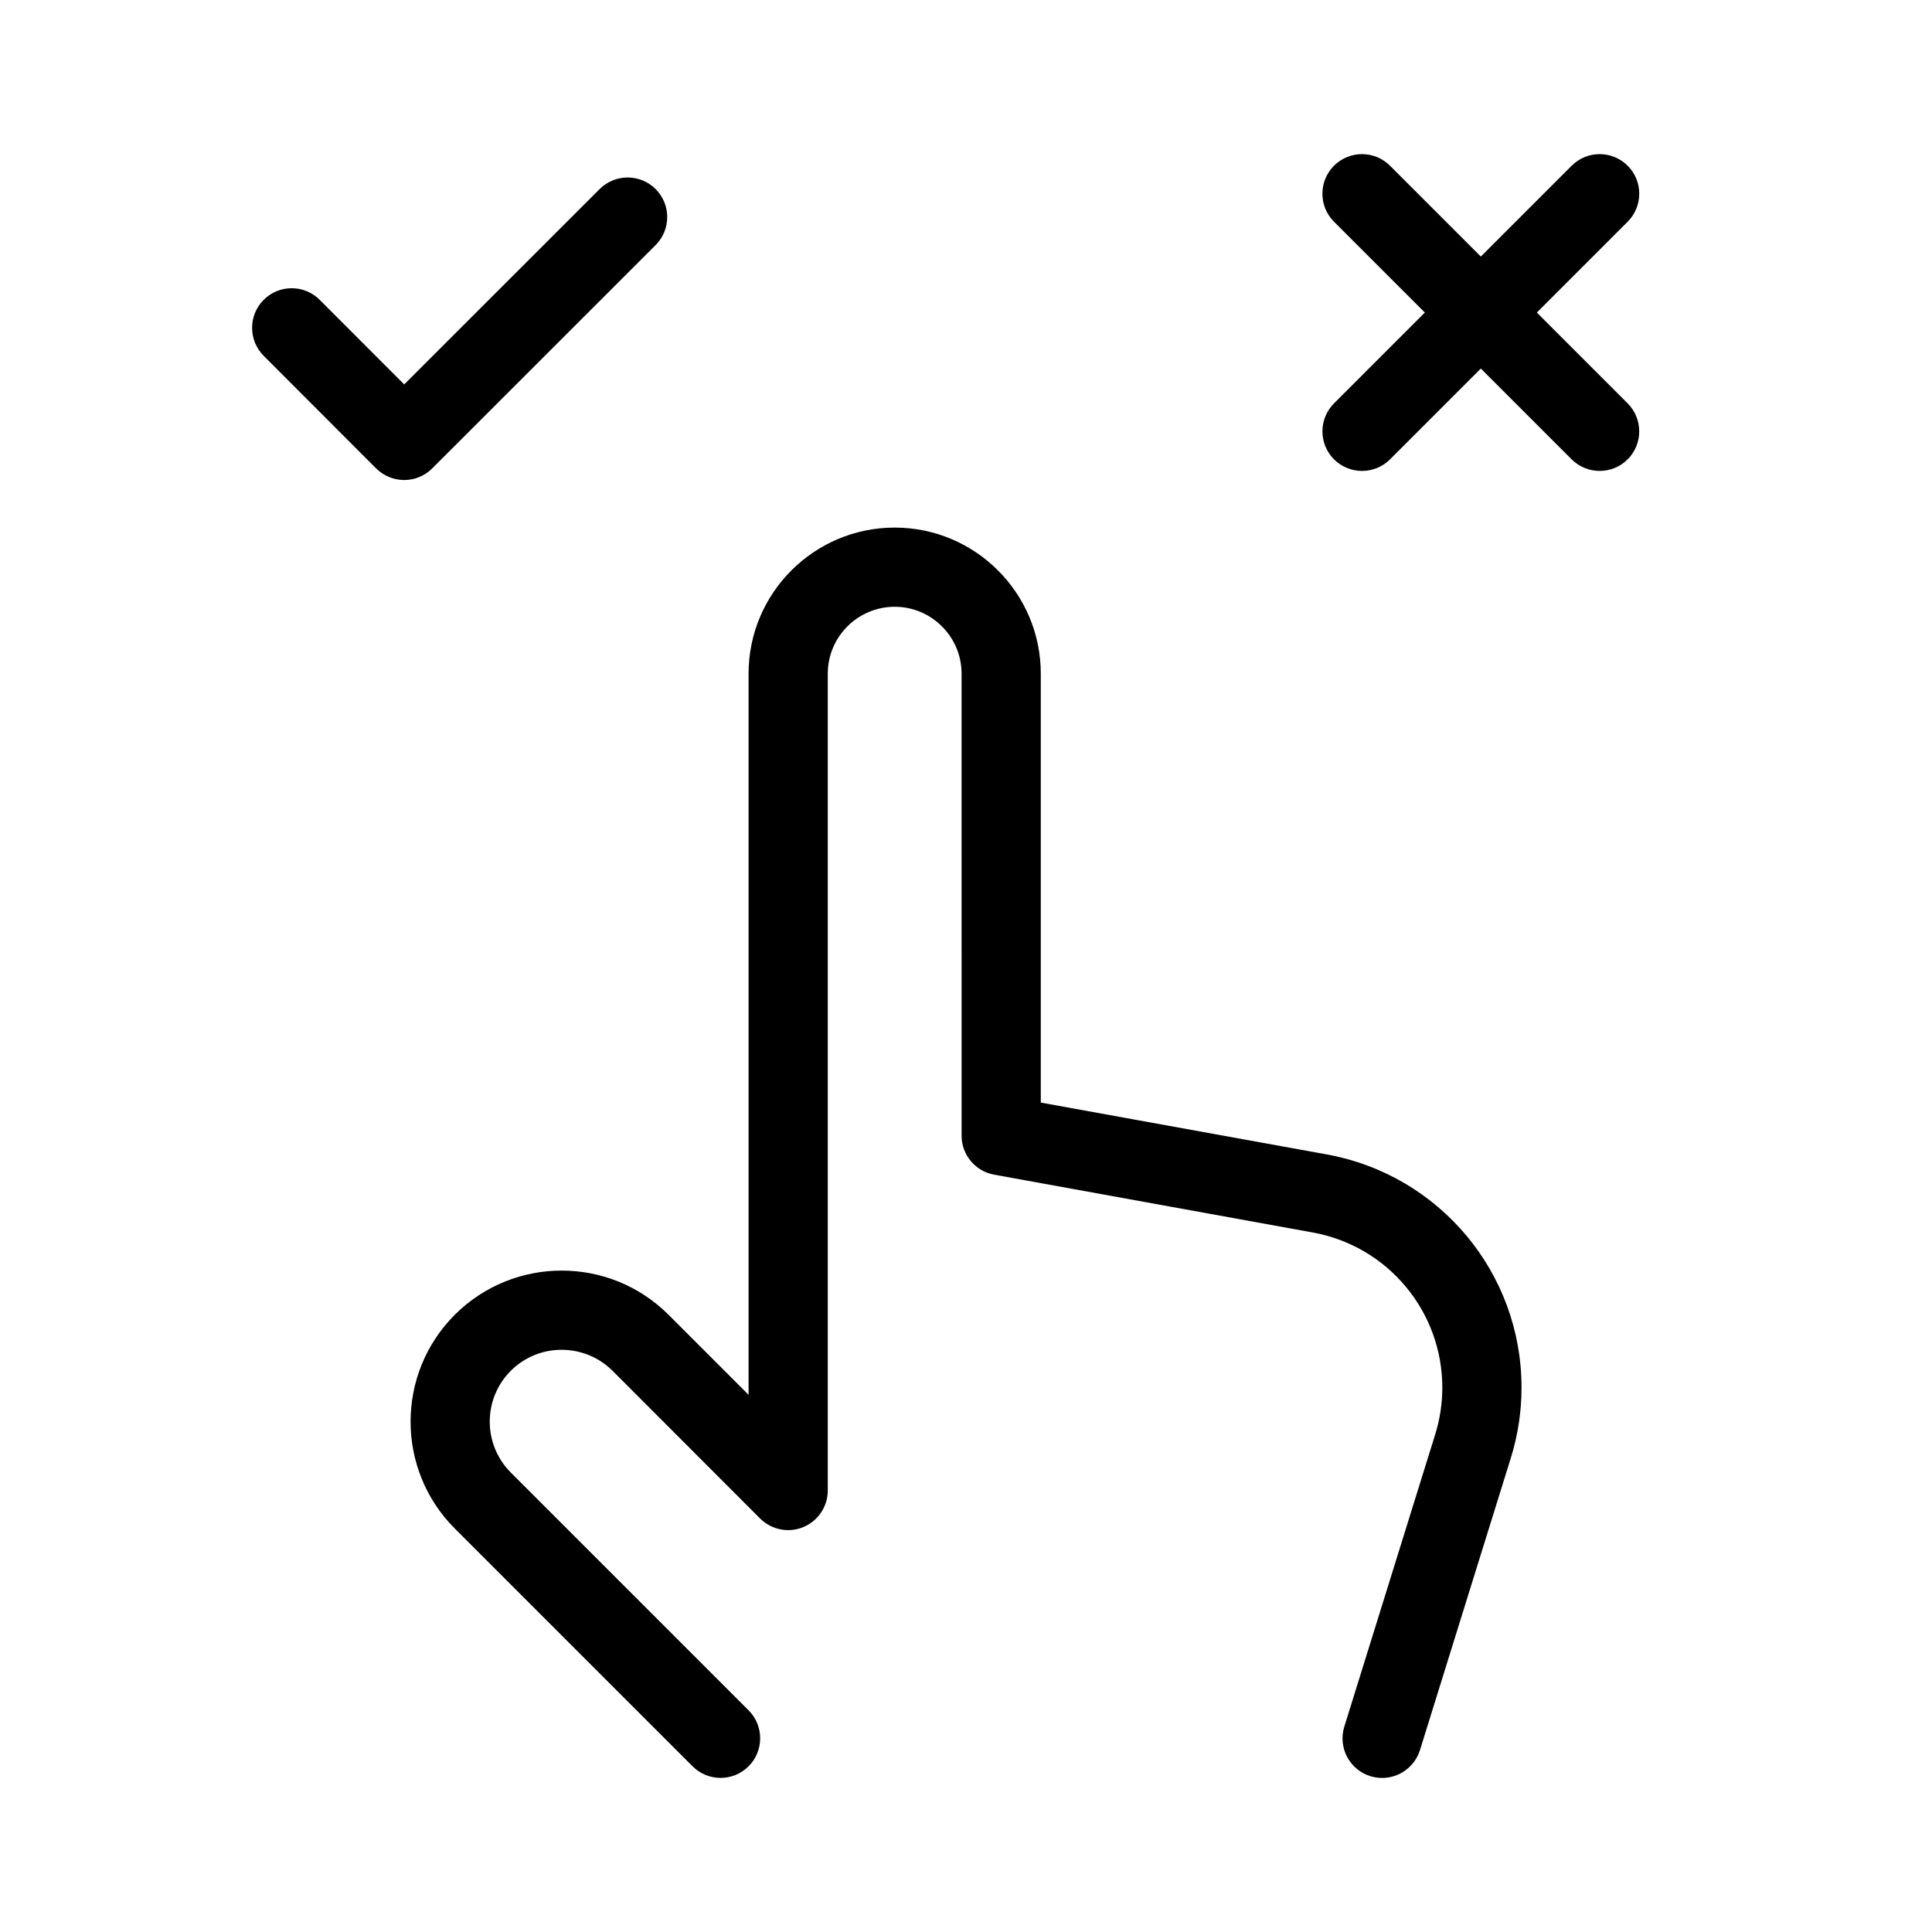
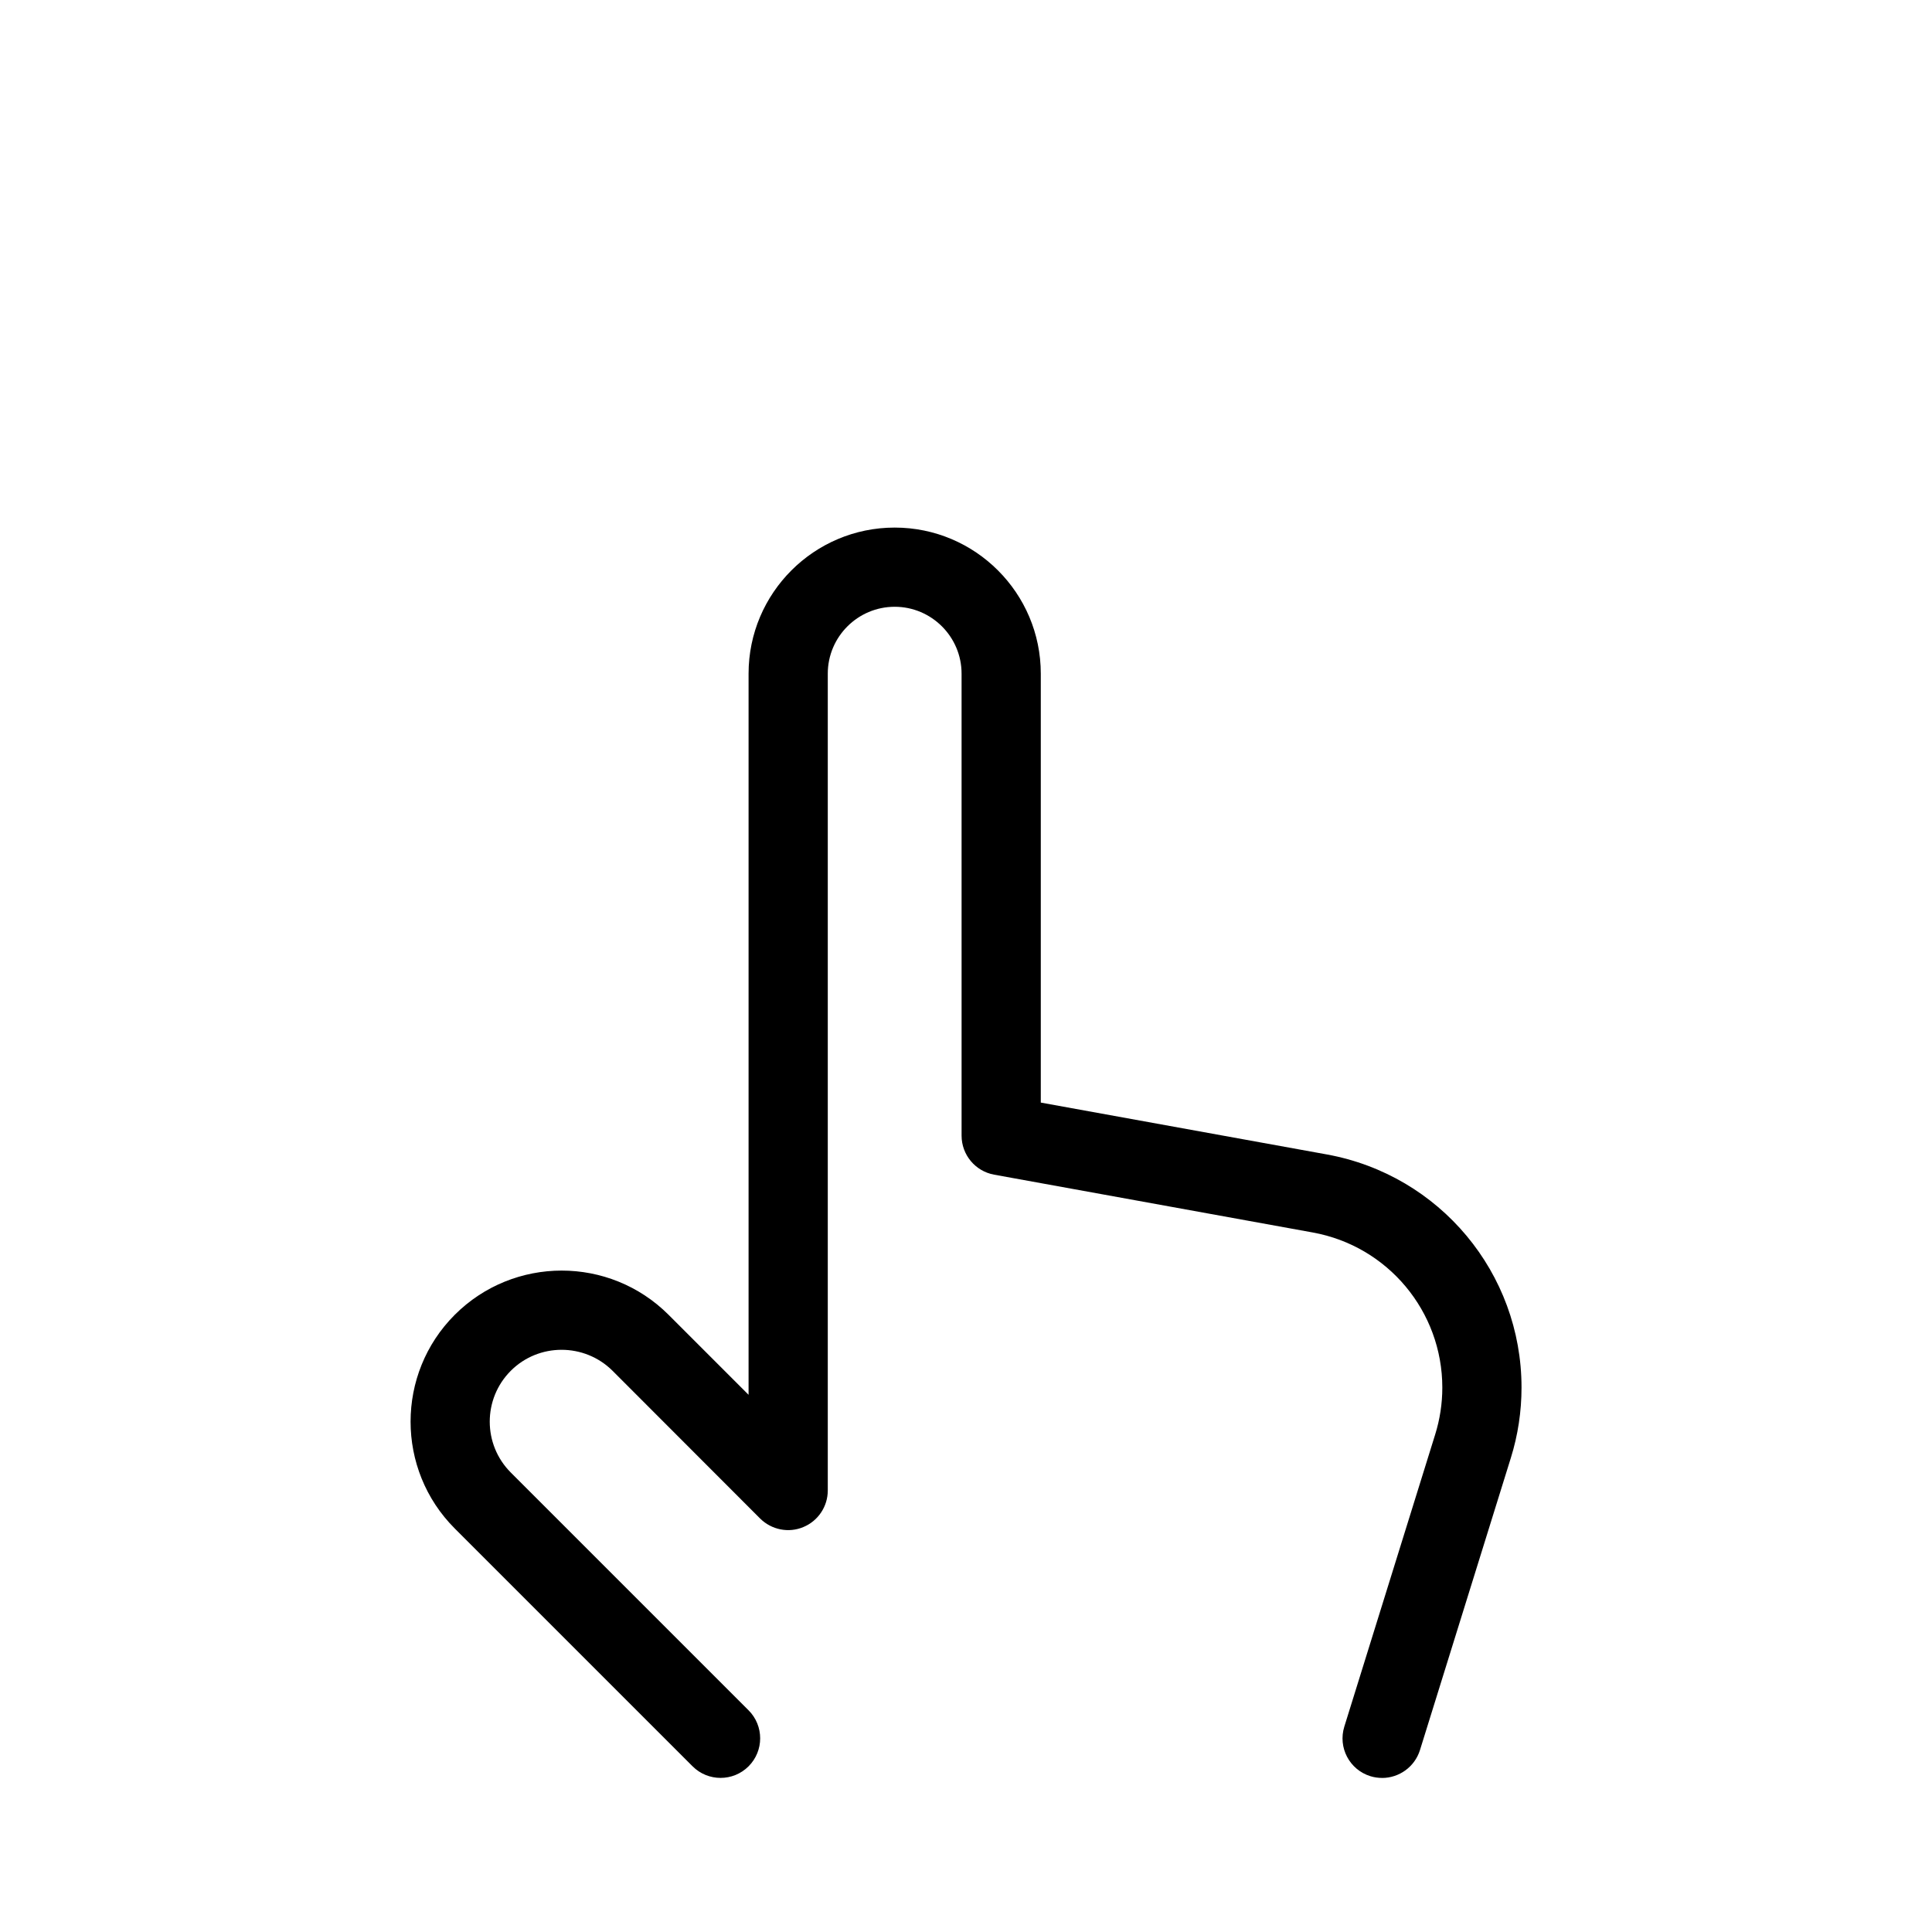
<svg xmlns="http://www.w3.org/2000/svg" fill="#000000" width="800px" height="800px" version="1.1" viewBox="144 144 512 512">
  <g>
    <path d="m510.27 615.17c-1.027 0-2.078-0.148-3.106-0.461-5.543-1.723-8.629-7.598-6.906-13.141l24.078-77.418c1.258-4.031 1.891-8.23 1.891-12.426 0-20.195-14.441-37.492-34.32-41.102l-84.449-15.324c-4.996-0.902-8.629-5.269-8.629-10.328l-0.004-122.45c0-9.762-7.957-17.719-17.719-17.719-9.781 0-17.738 7.957-17.738 17.719v216.47c0 4.242-2.562 8.082-6.488 9.699-3.883 1.637-8.418 0.734-11.441-2.266l-39.105-39.148c-7.473-7.43-19.586-7.41-26.977 0-7.43 7.43-7.43 19.523 0 26.953l63.02 63.02c4.094 4.094 4.094 10.746 0 14.84s-10.746 4.094-14.84 0l-63.02-63.02c-15.617-15.617-15.617-41.02 0-56.637 15.617-15.598 40.996-15.641 56.656 0l21.203 21.203v-191.11c0-21.348 17.359-38.711 38.73-38.711 21.348 0 38.711 17.359 38.711 38.711v113.67l75.844 13.75c29.895 5.457 51.555 31.426 51.555 61.758 0 6.32-0.945 12.617-2.832 18.66l-24.078 77.418c-1.406 4.496-5.562 7.394-10.035 7.394z" />
-     <path d="m251.12 271.21c-2.793 0-5.457-1.113-7.43-3.066l-29.809-29.848c-4.094-4.094-4.094-10.746 0-14.84s10.746-4.094 14.84 0l22.398 22.418 51.789-51.766c4.094-4.094 10.746-4.094 14.84 0s4.094 10.746 0 14.84l-59.199 59.176c-1.969 1.977-4.637 3.086-7.43 3.086z" />
-     <path d="m504.96 268.8c-2.688 0-5.375-1.027-7.43-3.066-4.094-4.094-4.094-10.746 0-14.84l62.977-62.977c4.094-4.094 10.746-4.094 14.84 0s4.094 10.746 0 14.84l-62.977 62.977c-2.035 2.039-4.723 3.066-7.41 3.066z" />
-     <path d="m567.93 268.8c-2.688 0-5.375-1.027-7.43-3.066l-62.977-62.977c-4.094-4.094-4.094-10.746 0-14.84s10.746-4.094 14.84 0l62.977 62.977c4.094 4.094 4.094 10.746 0 14.84-2.035 2.039-4.723 3.066-7.41 3.066z" />
  </g>
</svg>